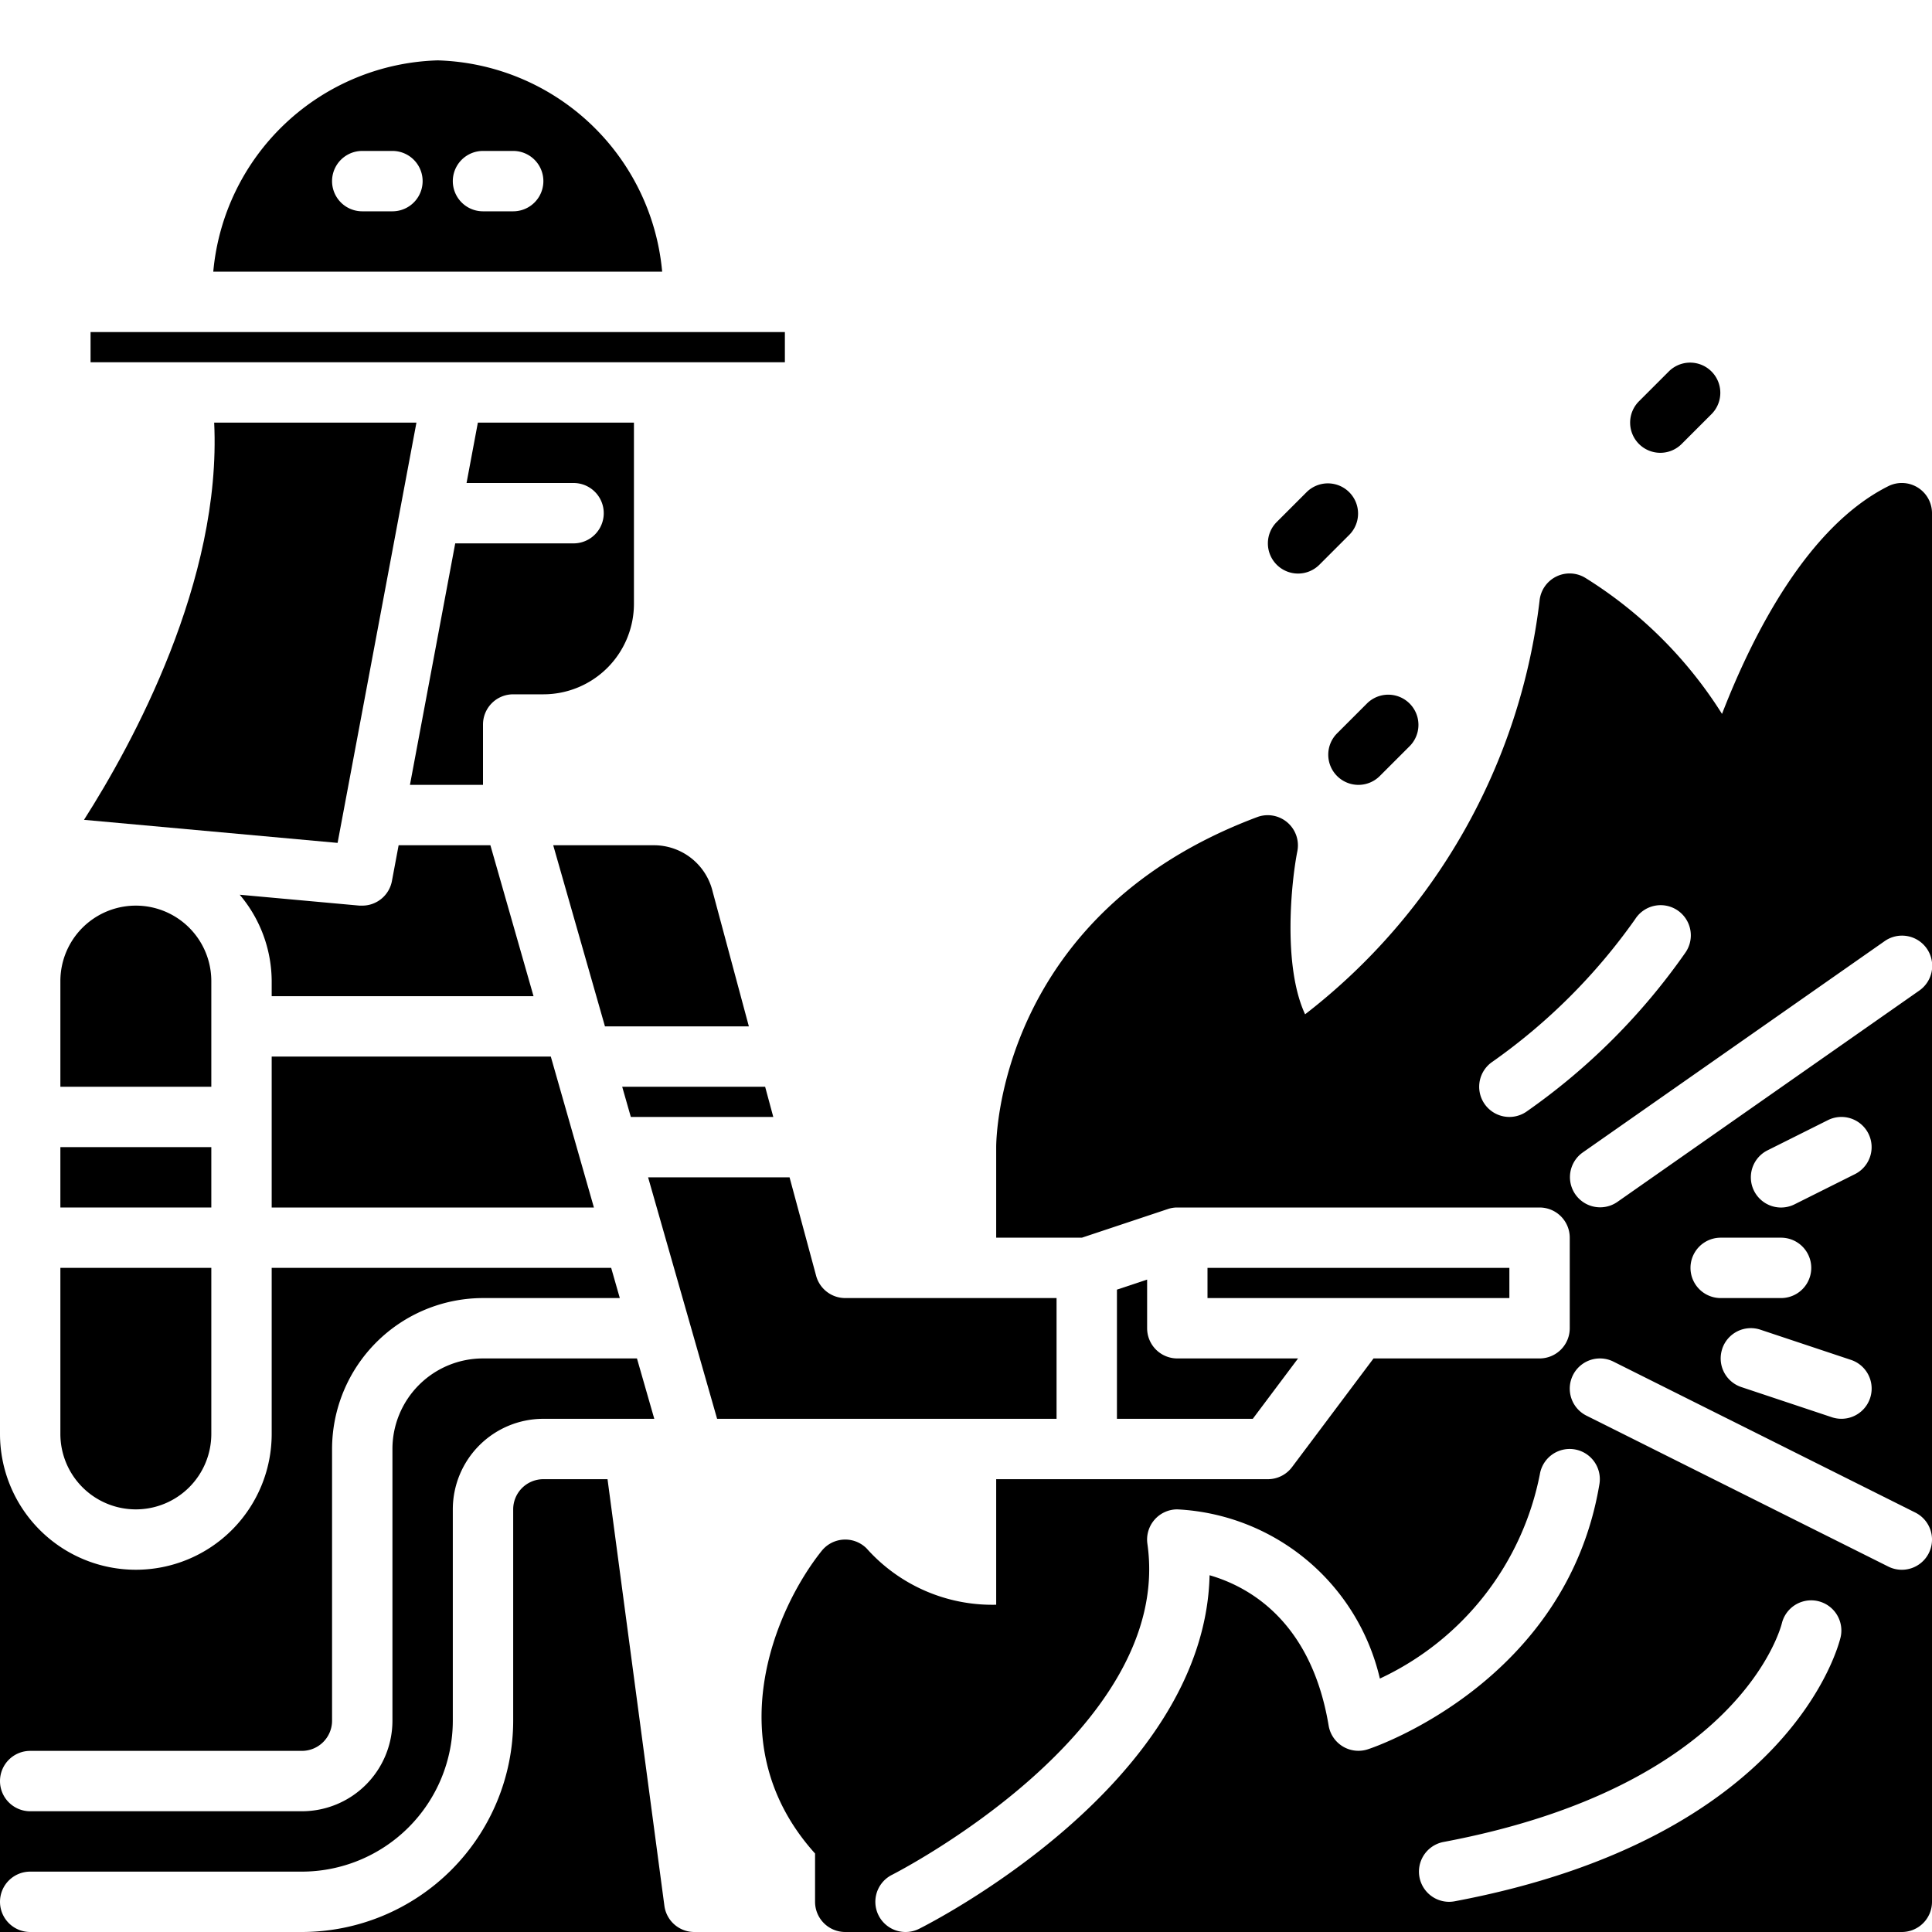
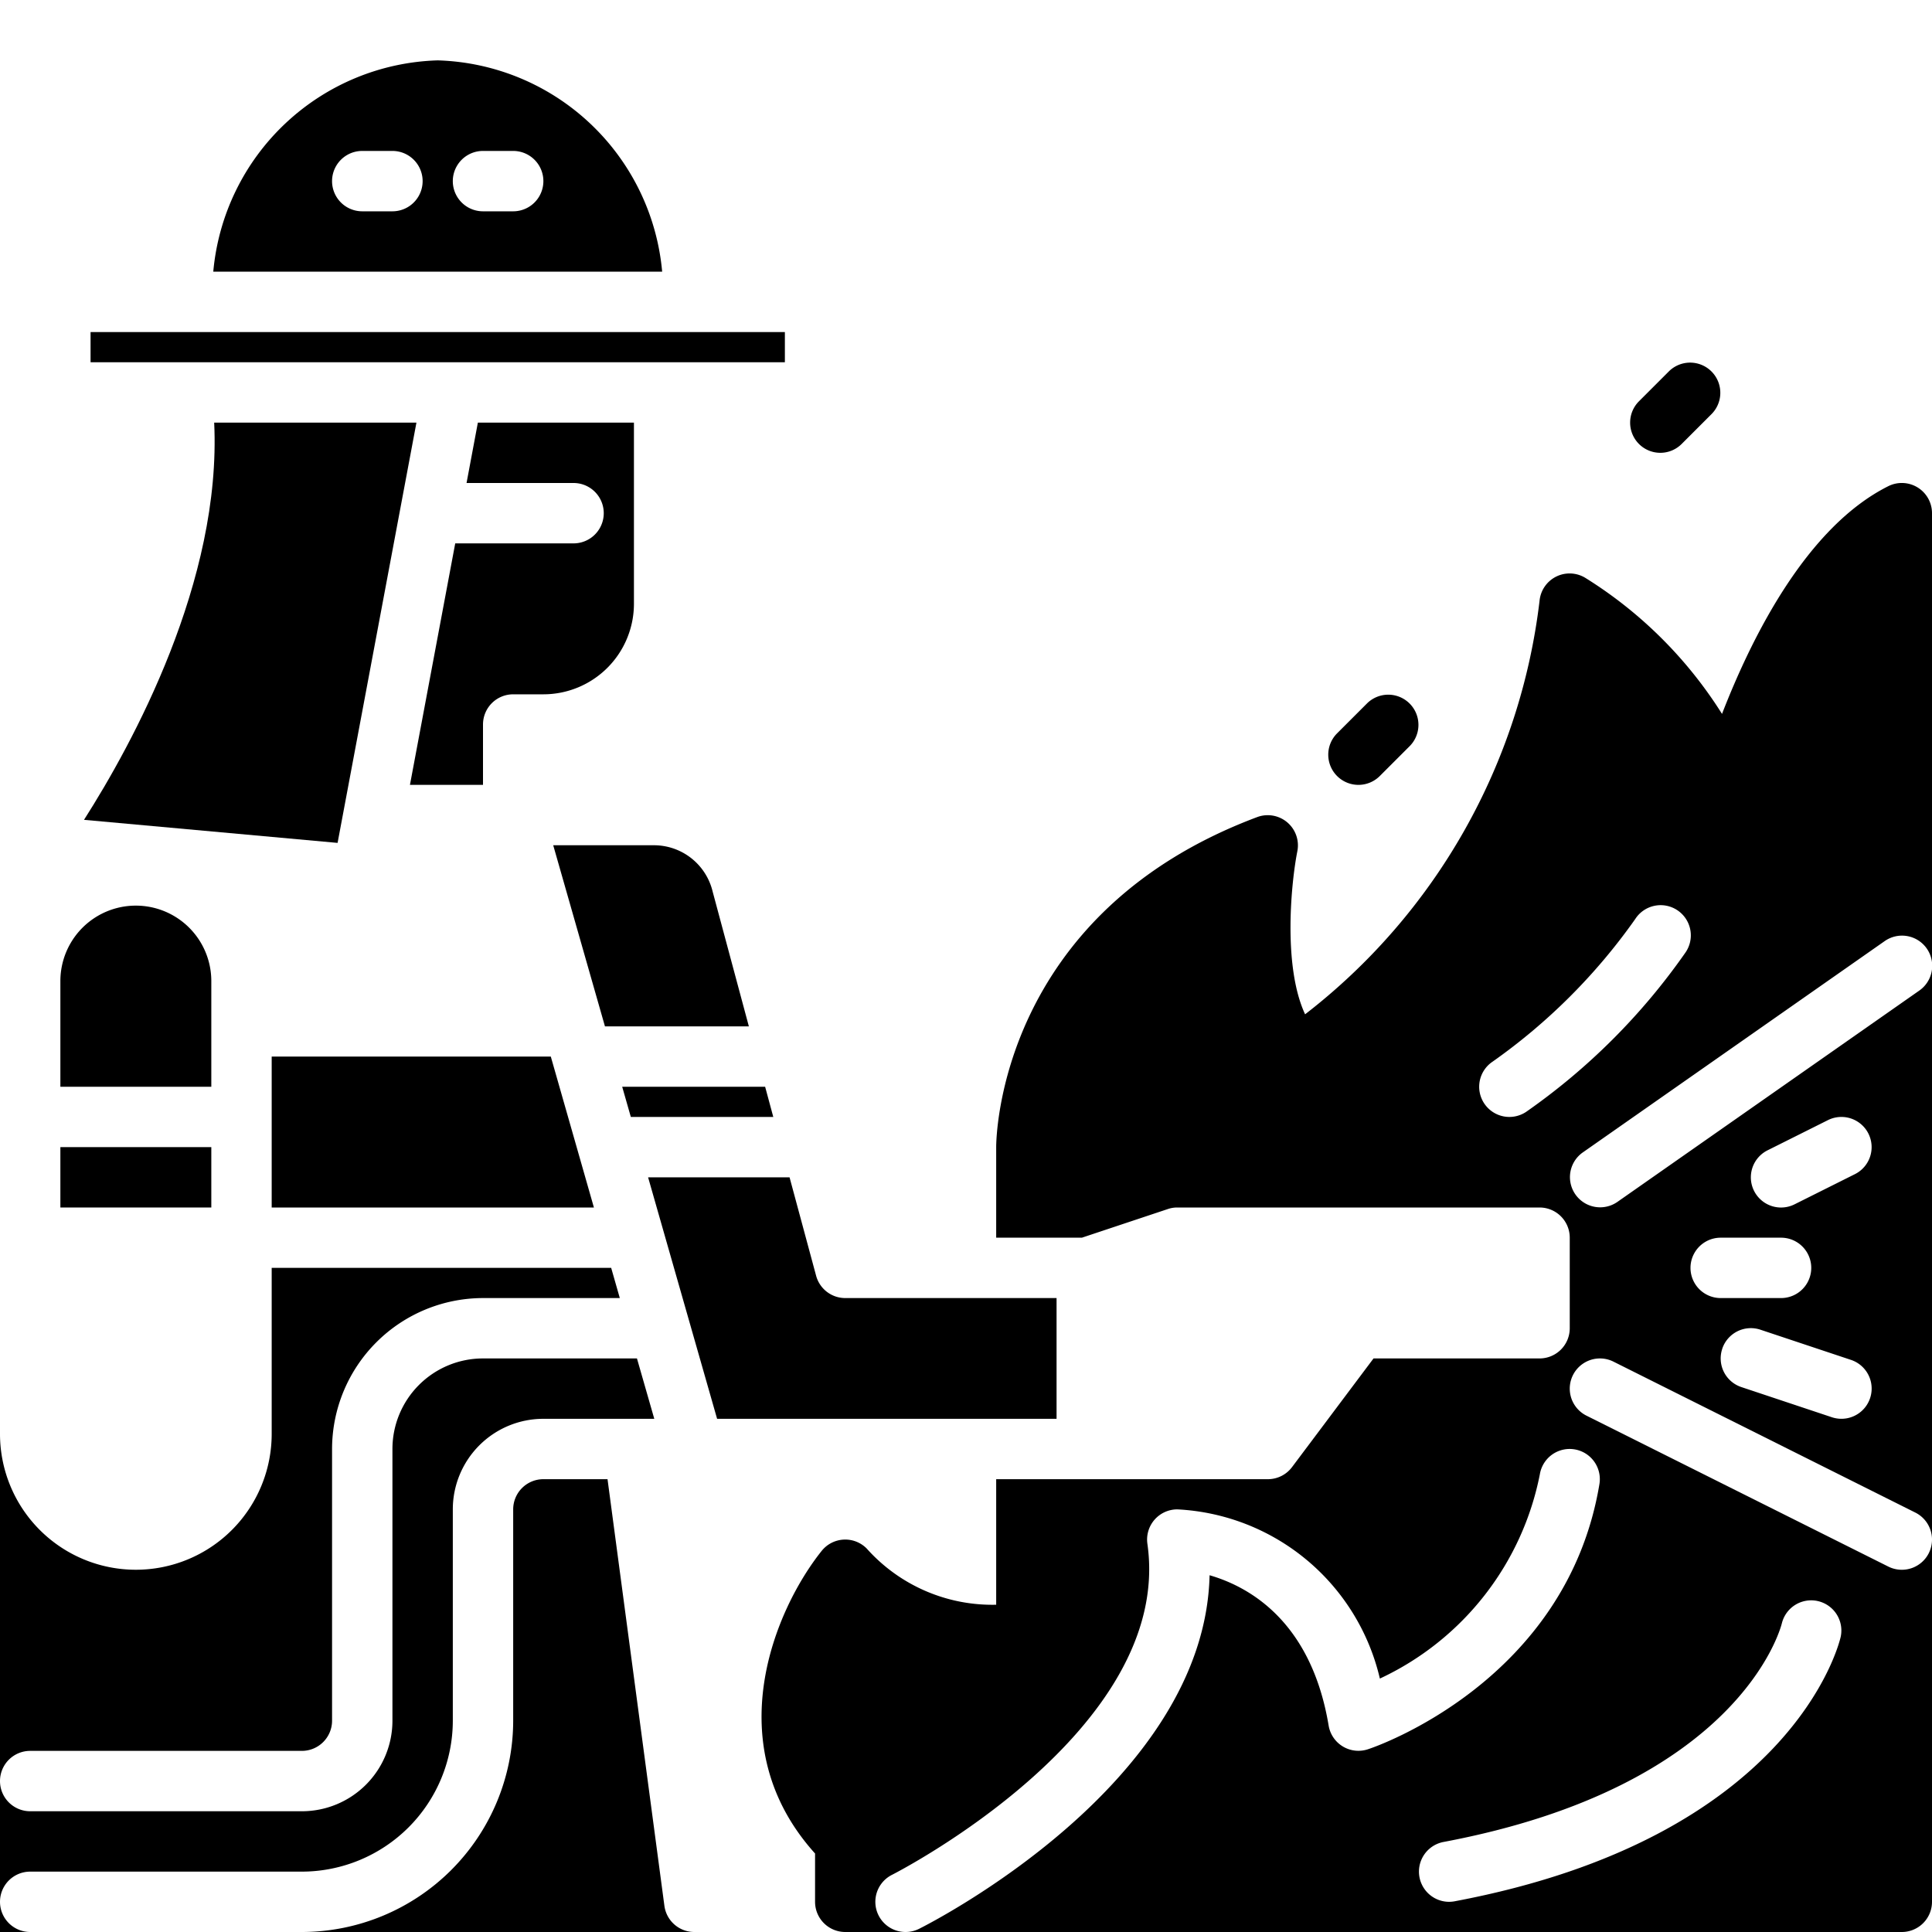
<svg xmlns="http://www.w3.org/2000/svg" id="Layer_1" height="512" viewBox="0 0 64 64" width="512" data-name="Layer 1">
-   <path d="m43 19a1 1 0 0 0 .707-.293l1-1a1 1 0 0 0 -1.414-1.414l-1 1a1 1 0 0 0 .707 1.707z" />
  <path d="m55 15a1 1 0 0 0 .707-.293l1-1a1 1 0 0 0 -1.414-1.414l-1 1a1 1 0 0 0 .707 1.707z" />
  <path d="m44.293 25.707a1 1 0 0 0 1.414 0l1-1a1 1 0 0 0 -1.414-1.414l-1 1a1 1 0 0 0 0 1.414z" />
-   <path d="m18.246 35h-9.246v2 3h10.674z" />
+   <path d="m18.246 35h-9.246v2 3h10.674" />
  <path d="m2 38h5v2h-5z" />
  <path d="m7 34v-1.5a2.5 2.5 0 0 0 -5 0v3.5h5z" />
-   <path d="m4.5 50a2.5 2.5 0 0 0 2.5-2.5v-5.5h-5v5.5a2.5 2.5 0 0 0 2.5 2.5z" />
  <path d="m1 58h9a1 1 0 0 0 1-1v-9a5.006 5.006 0 0 1 5-5h4.532l-.286-1h-11.246v5.5a4.5 4.5 0 0 1 -9 0v11.5a1 1 0 0 1 1-1z" />
-   <path d="m12.983 29.185a1 1 0 0 1 -.983.815c-.03 0-.061 0-.091 0l-3.968-.361a4.457 4.457 0 0 1 1.059 2.861v.5h8.674l-1.429-5h-3.04z" />
  <path d="m1 62h9a5.006 5.006 0 0 0 5-5v-7a3 3 0 0 1 3-3h3.674l-.574-2h-5.1a3 3 0 0 0 -3 3v9a3 3 0 0 1 -3 3h-9a1 1 0 0 1 -1-1v4a1 1 0 0 1 1-1z" />
  <path d="m14.5 2a7.693 7.693 0 0 0 -7.435 7h14.87a7.693 7.693 0 0 0 -7.435-7zm-1.5 5h-1a1 1 0 0 1 0-2h1a1 1 0 0 1 0 2zm4 0h-1a1 1 0 0 1 0-2h1a1 1 0 0 1 0 2z" />
  <path d="m3 11h23v1h-23z" />
  <path d="m13.795 14h-6.7c.251 5.243-2.708 10.643-4.312 13.158l8.4.764z" />
  <path d="m25.616 37-.27-1h-4.735l.286 1z" />
  <path d="m24.807 34-1.2-4.467a2 2 0 0 0 -1.949-1.533h-3.332l1.714 6z" />
  <path d="m19 18h-3.92l-1.5 8h2.42v-2a1 1 0 0 1 1-1h1a3 3 0 0 0 3-3v-6h-5.17l-.375 2h3.545a1 1 0 0 1 0 2z" />
-   <path d="m37 42.721v4.279h4.5l1.5-2h-4a1 1 0 0 1 -1-1v-1.612z" />
-   <path d="m50 43v-1h-10v1h5z" />
  <path d="m22.009 63.132-1.884-14.132h-2.125a1 1 0 0 0 -1 1v7a7.008 7.008 0 0 1 -7 7h13a1 1 0 0 1 -.991-.868z" />
  <path d="m23 64h-.001z" />
  <path d="m1 64a1 1 0 0 1 -1-1v1z" />
  <path d="m35 47v-4h-7a1 1 0 0 1 -.965-.739l-.88-3.261h-4.686l2.286 8z" />
  <path d="m63.526 16.149a1 1 0 0 0 -.973-.044c-2.671 1.336-4.484 4.9-5.509 7.544a14.222 14.222 0 0 0 -4.529-4.507 1 1 0 0 0 -1.515.758 20.339 20.339 0 0 1 -7.767 13.7c-.748-1.61-.455-4.405-.257-5.4a1 1 0 0 0 -1.332-1.132c-8.544 3.203-8.644 10.618-8.644 10.932v3h2.839l2.845-.948a.967.967 0 0 1 .293-.052h.023 12a1 1 0 0 1 1 1v3a1 1 0 0 1 -1 1h-5.5l-2.7 3.6a1 1 0 0 1 -.8.4h-9v4.159a5.577 5.577 0 0 1 -4.293-1.866 1 1 0 0 0 -1.488.082c-1.533 1.917-3.479 6.408-.219 10.025v1.6a1 1 0 0 0 1 1h2a1 1 0 0 1 -.449-1.895c.093-.047 9.343-4.765 8.458-10.964a1 1 0 0 1 .991-1.141 7.265 7.265 0 0 1 6.71 5.605 9.488 9.488 0 0 0 5.3-6.77 1 1 0 1 1 1.973.328c-1.086 6.52-7.4 8.7-7.67 8.784a1 1 0 0 1 -1.3-.784c-.578-3.468-2.648-4.607-3.944-4.981-.16 6.9-9.213 11.507-9.622 11.712a1 1 0 0 1 -.447.106h33a1 1 0 0 0 1-1v-46a1 1 0 0 0 -.474-.851zm-1.1 15.031a1 1 0 1 1 1.146 1.639l-10 7a1 1 0 0 1 -1.146-1.639zm-5.375 13.5a1 1 0 0 1 1.265-.632l3 1a1 1 0 1 1 -.633 1.9l-3-1a1 1 0 0 1 -.632-1.264zm-.051-1.68a1 1 0 0 1 0-2h2a1 1 0 0 1 0 2zm4.447-4.105-2 1a1 1 0 0 1 -.895-1.789l2-1a1 1 0 1 1 .895 1.789zm-10.892-2.063a1 1 0 0 1 -1.11-1.664 19.555 19.555 0 0 0 4.724-4.723 1 1 0 1 1 1.664 1.109 21.281 21.281 0 0 1 -5.278 5.278zm10.42 17.392c-.062.271-1.649 6.662-12.79 8.759a1.012 1.012 0 0 1 -.185.017 1 1 0 0 1 -.184-1.982c9.759-1.837 11.158-7.029 11.212-7.25a1 1 0 0 1 1.947.456zm2.92-2.776a1 1 0 0 1 -1.342.447l-10-5a1 1 0 0 1 .895-1.789l10 5a1 1 0 0 1 .447 1.341z" />
</svg>